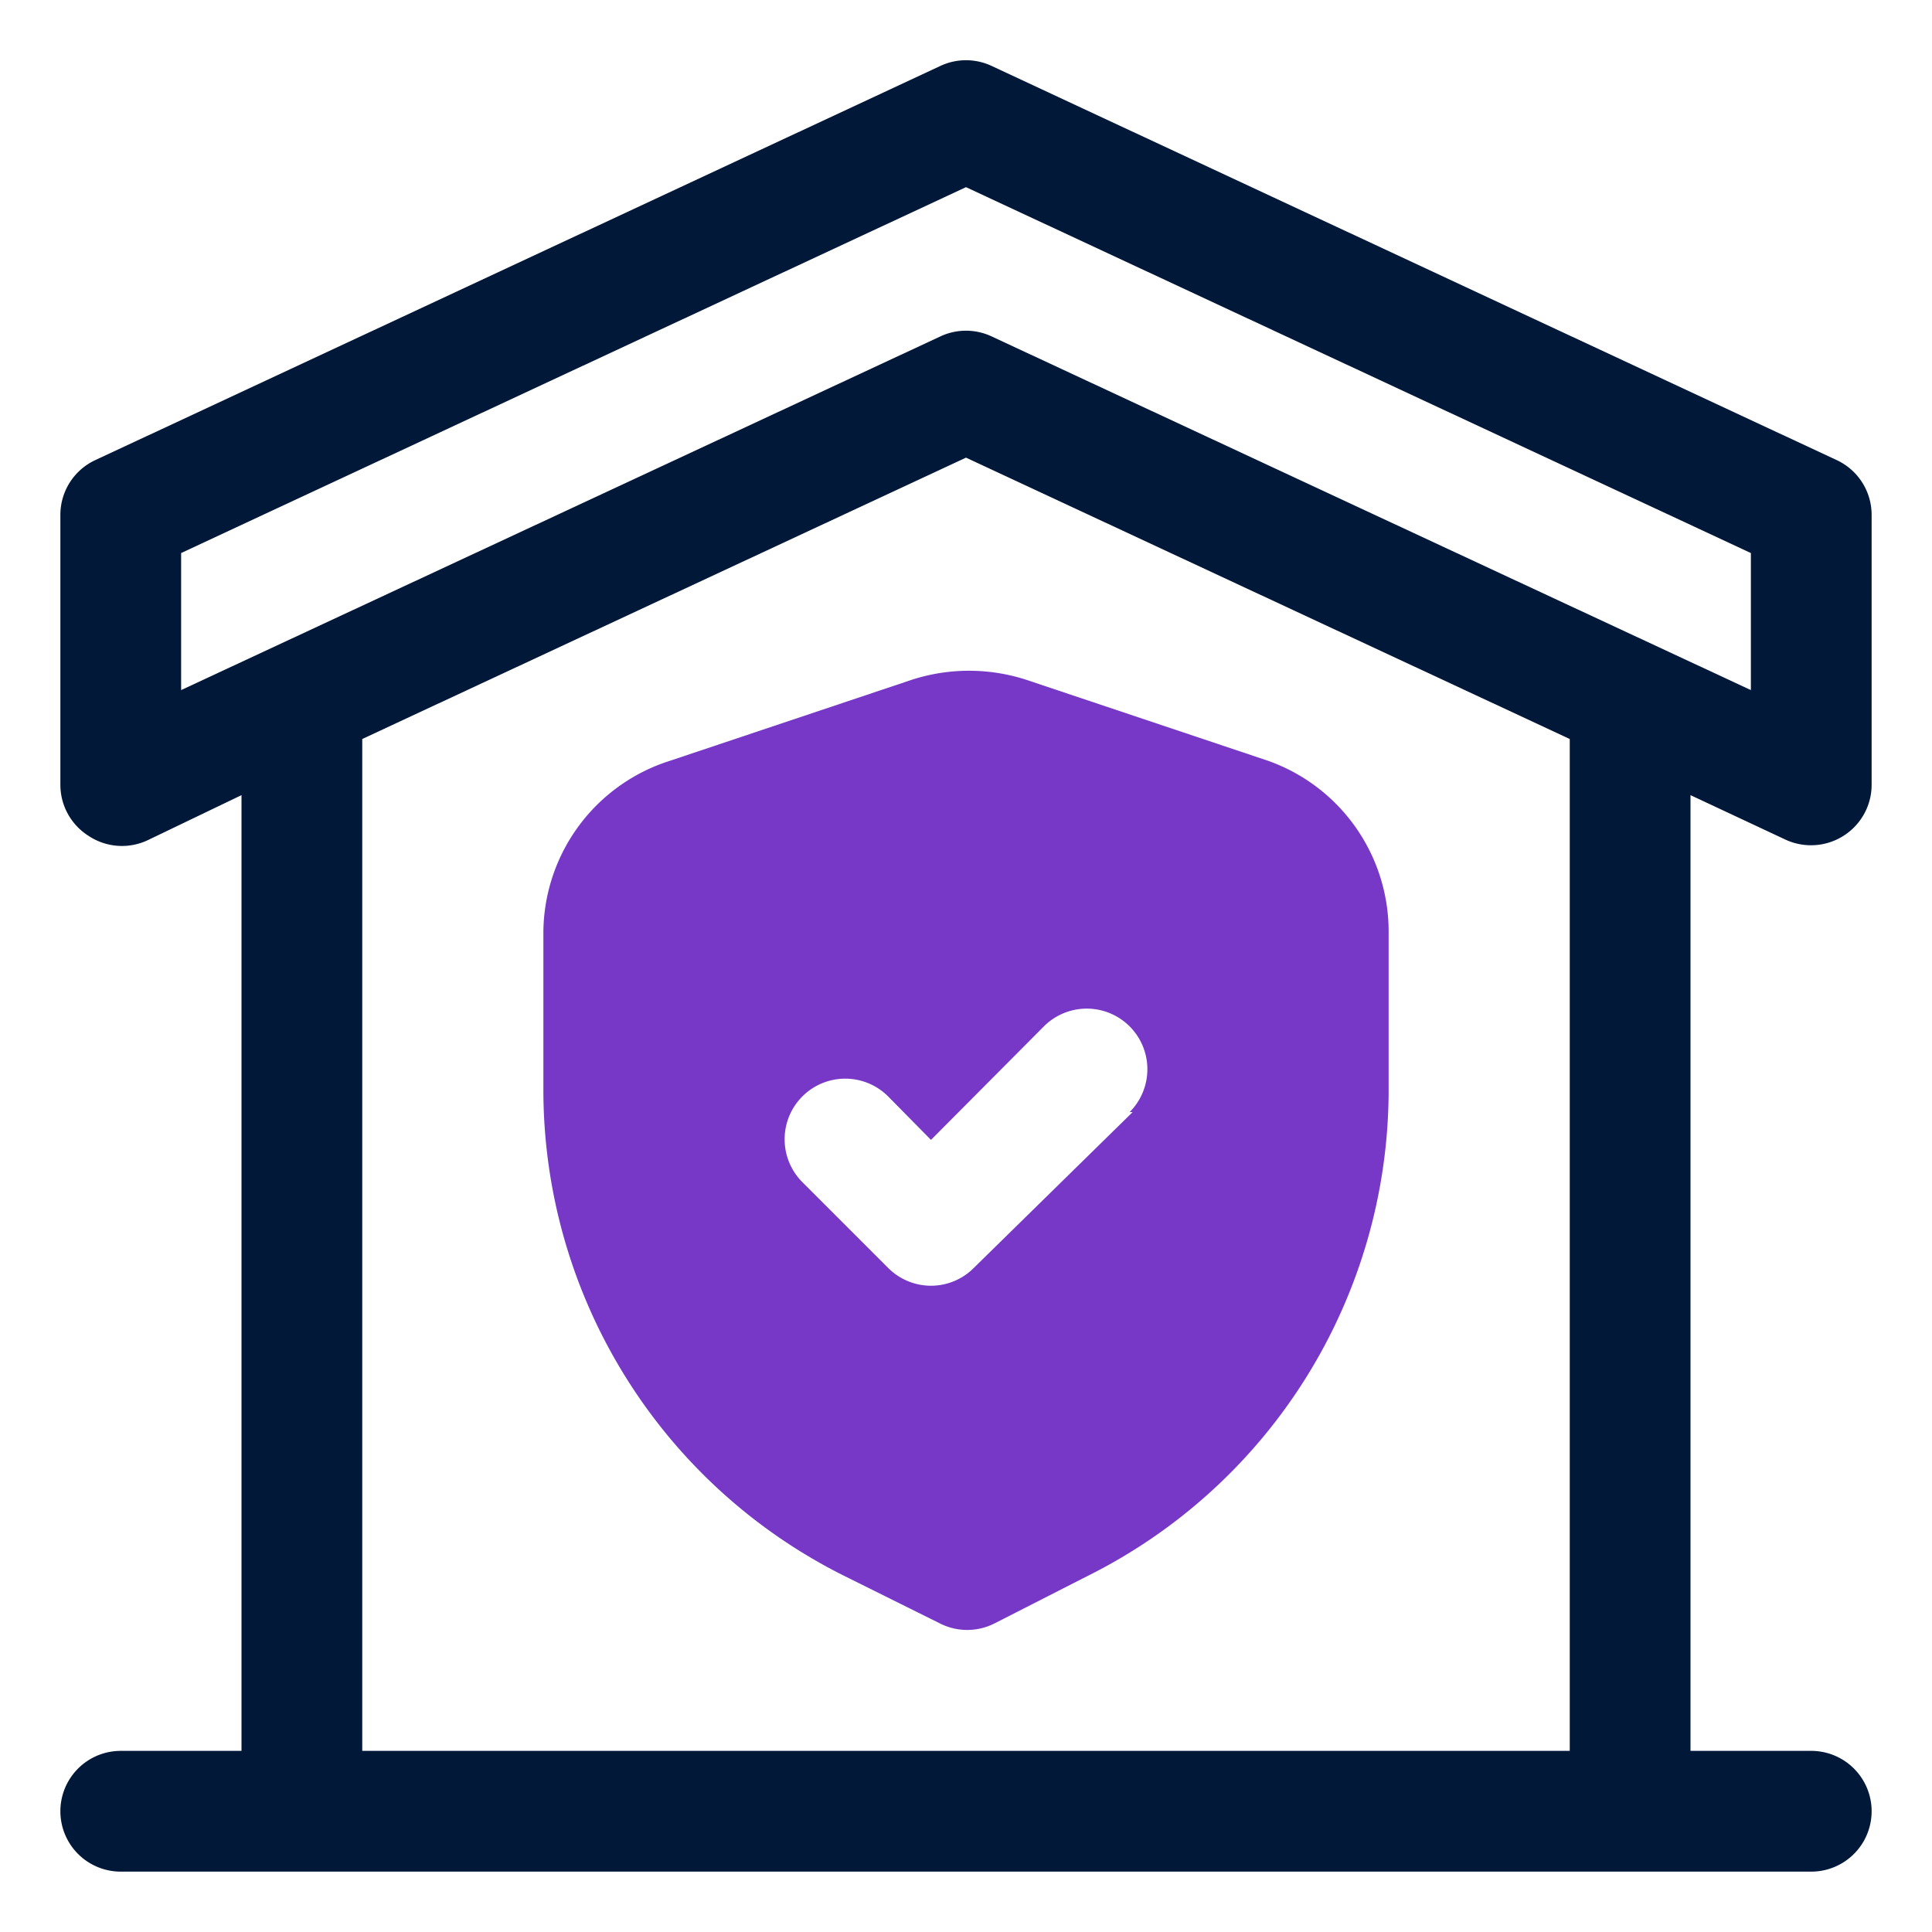
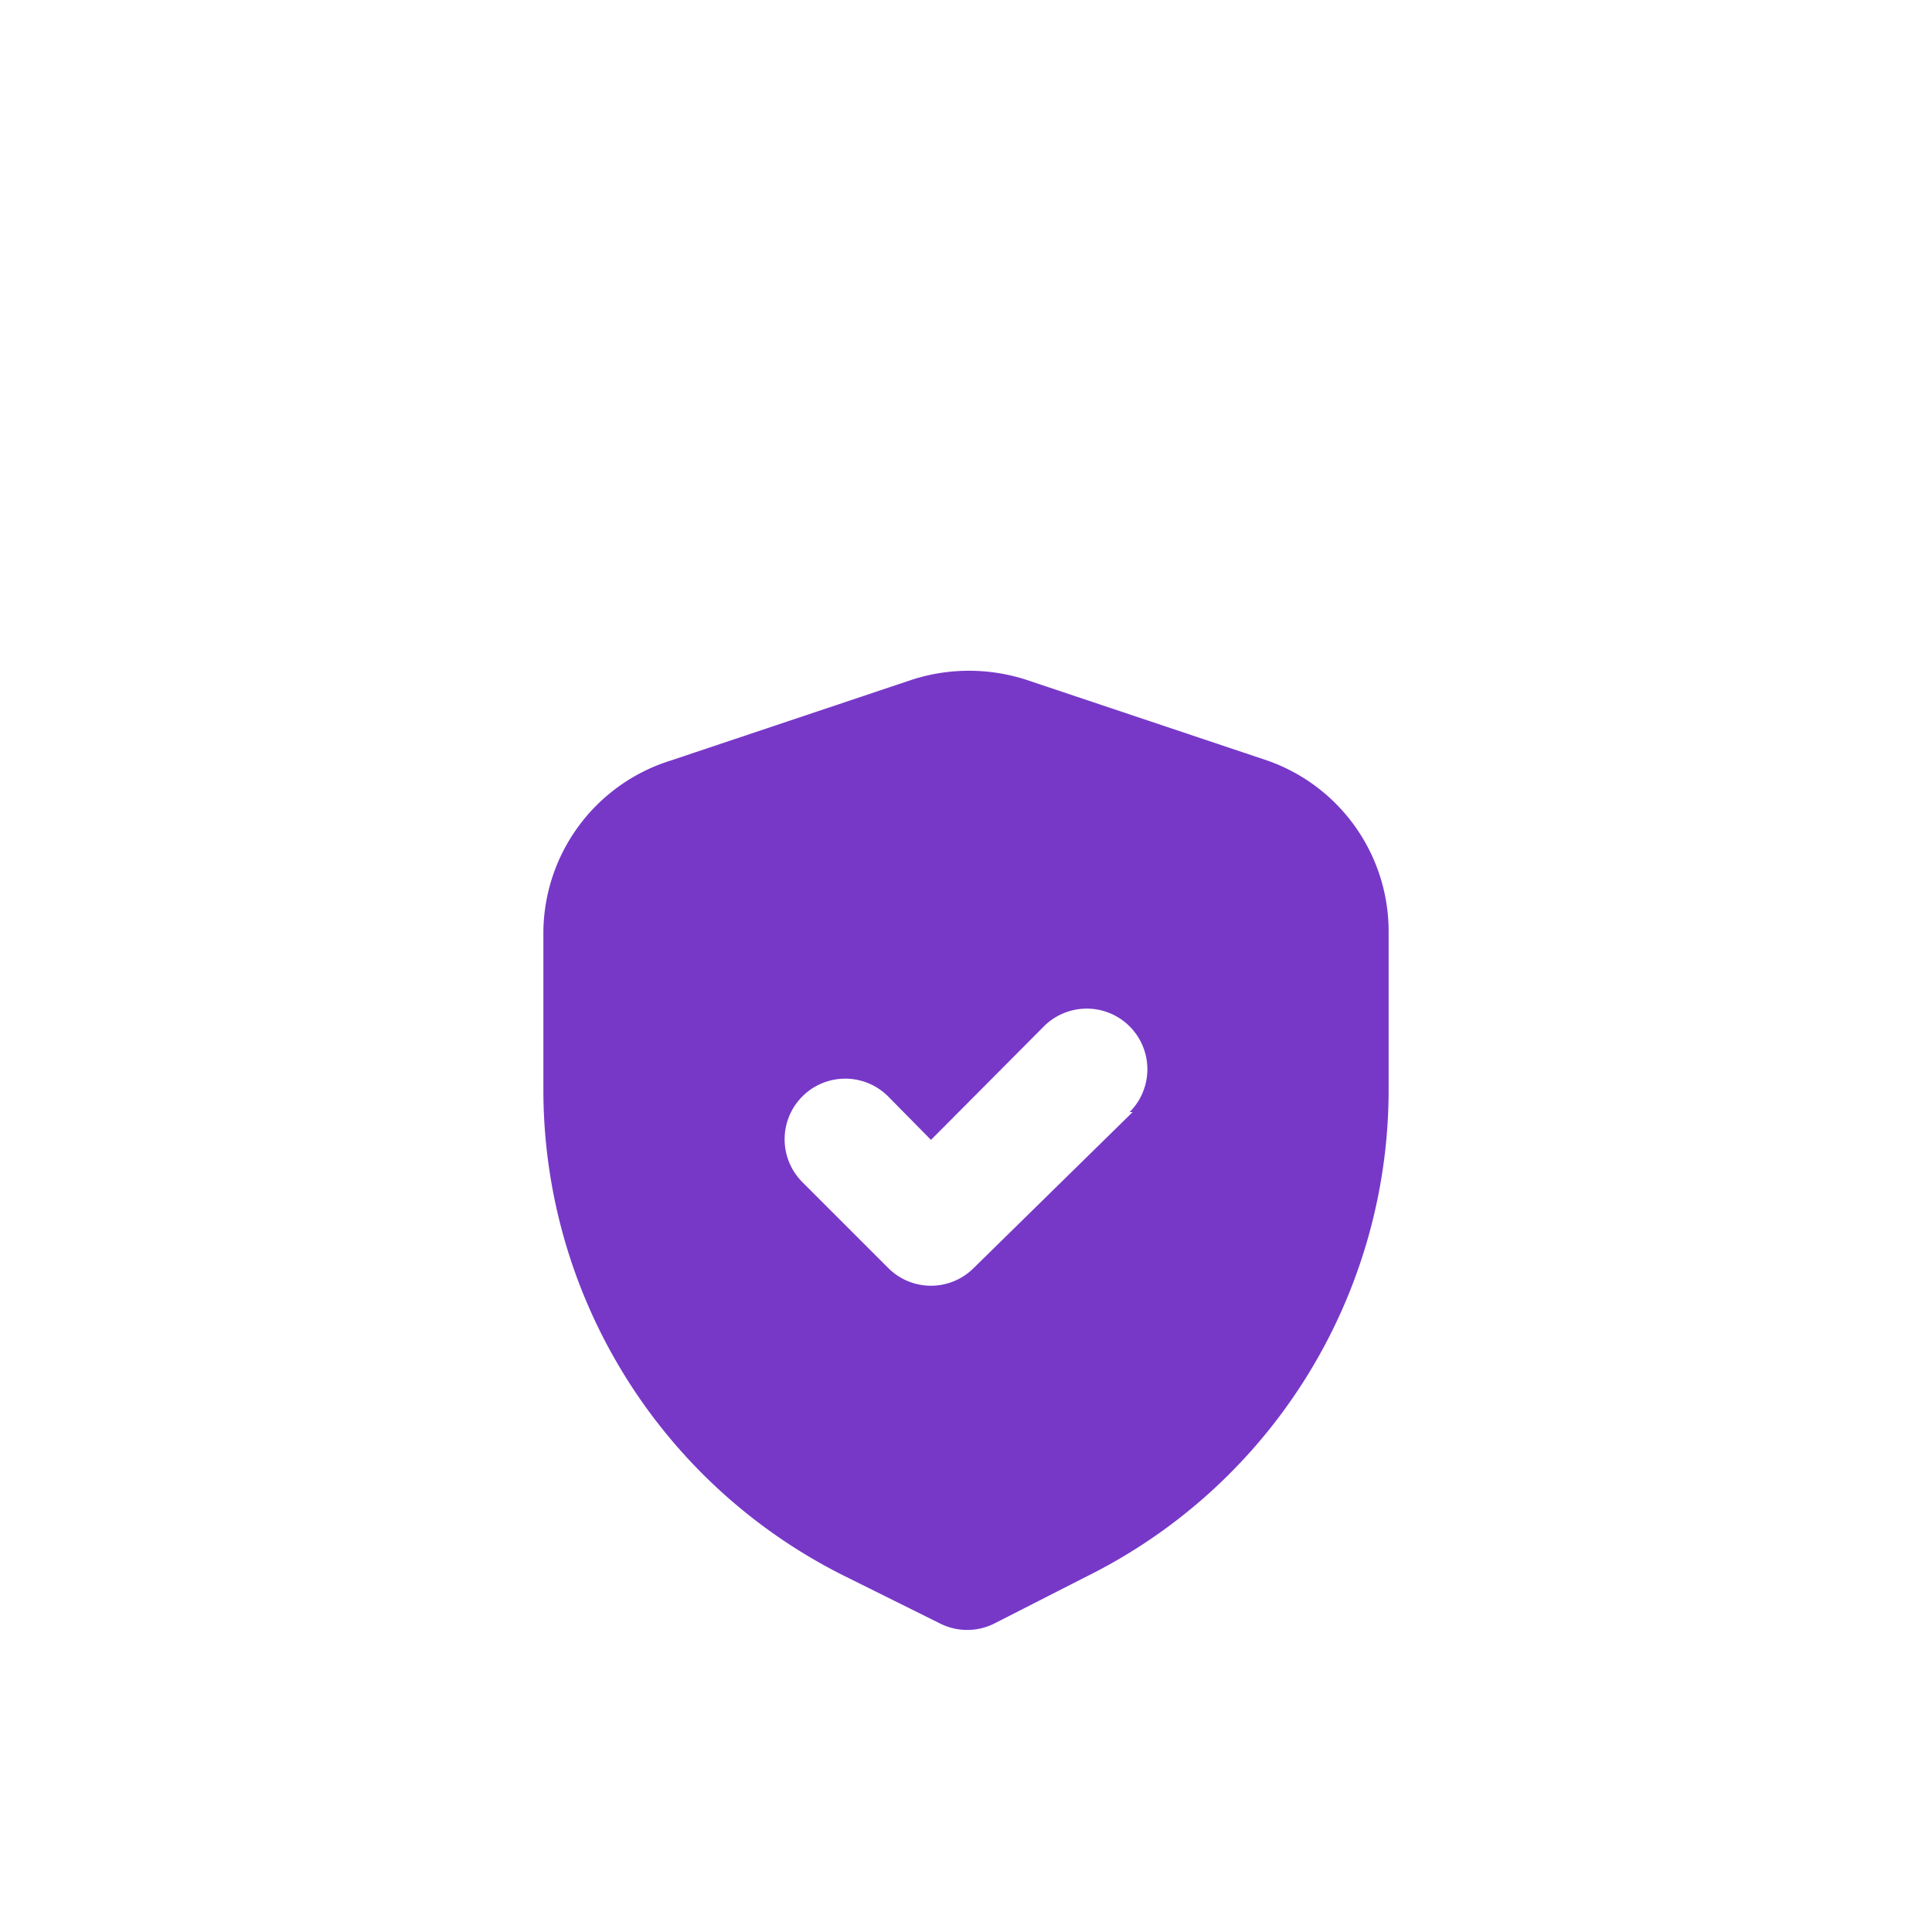
<svg xmlns="http://www.w3.org/2000/svg" id="OBJECT" height="512" viewBox="0 0 32 32" width="512">
-   <path d="m29.58 13.91a1 1 0 0 0 .42.09 1 1 0 0 0 .54-.16 1 1 0 0 0 .46-.84v-4.48a1 1 0 0 0 -.58-.9l-14-6.53a1 1 0 0 0 -.84 0l-14 6.53a1 1 0 0 0 -.58.9v4.48a1 1 0 0 0 .46.84 1 1 0 0 0 1 .07l1.54-.74v15.83h-2a1 1 0 0 0 0 2h28a1 1 0 0 0 0-2h-2v-15.83zm-26.58-4.75 13-6.06 13 6.06v2.27l-12.58-5.86a1 1 0 0 0 -.84 0l-12.58 5.86zm23 19.84h-20v-16.76l10-4.66 10 4.66z" fill="#011839" />
-   <path d="m21 12.6-4-1.34a3.08 3.08 0 0 0 -1.9 0l-4 1.34a3 3 0 0 0 -2.1 2.84v2.62a9 9 0 0 0 5 8.05l1.57.78a1 1 0 0 0 .9 0l1.53-.78a9 9 0 0 0 5-8v-2.67a3 3 0 0 0 -2-2.84zm-2.24 5.82-2.63 2.58a1 1 0 0 1 -1.42 0l-1.42-1.42a1 1 0 1 1 1.42-1.42l.71.72 1.87-1.88a1 1 0 0 1 1.42 1.42z" fill="#7738c8" />
+   <path d="m21 12.6-4-1.34a3.08 3.08 0 0 0 -1.9 0l-4 1.34a3 3 0 0 0 -2.1 2.84v2.62a9 9 0 0 0 5 8.05l1.57.78a1 1 0 0 0 .9 0l1.53-.78a9 9 0 0 0 5-8v-2.67a3 3 0 0 0 -2-2.84zm-2.24 5.82-2.63 2.58a1 1 0 0 1 -1.42 0l-1.42-1.42a1 1 0 1 1 1.42-1.42l.71.72 1.87-1.88a1 1 0 0 1 1.42 1.42" fill="#7738c8" />
</svg>